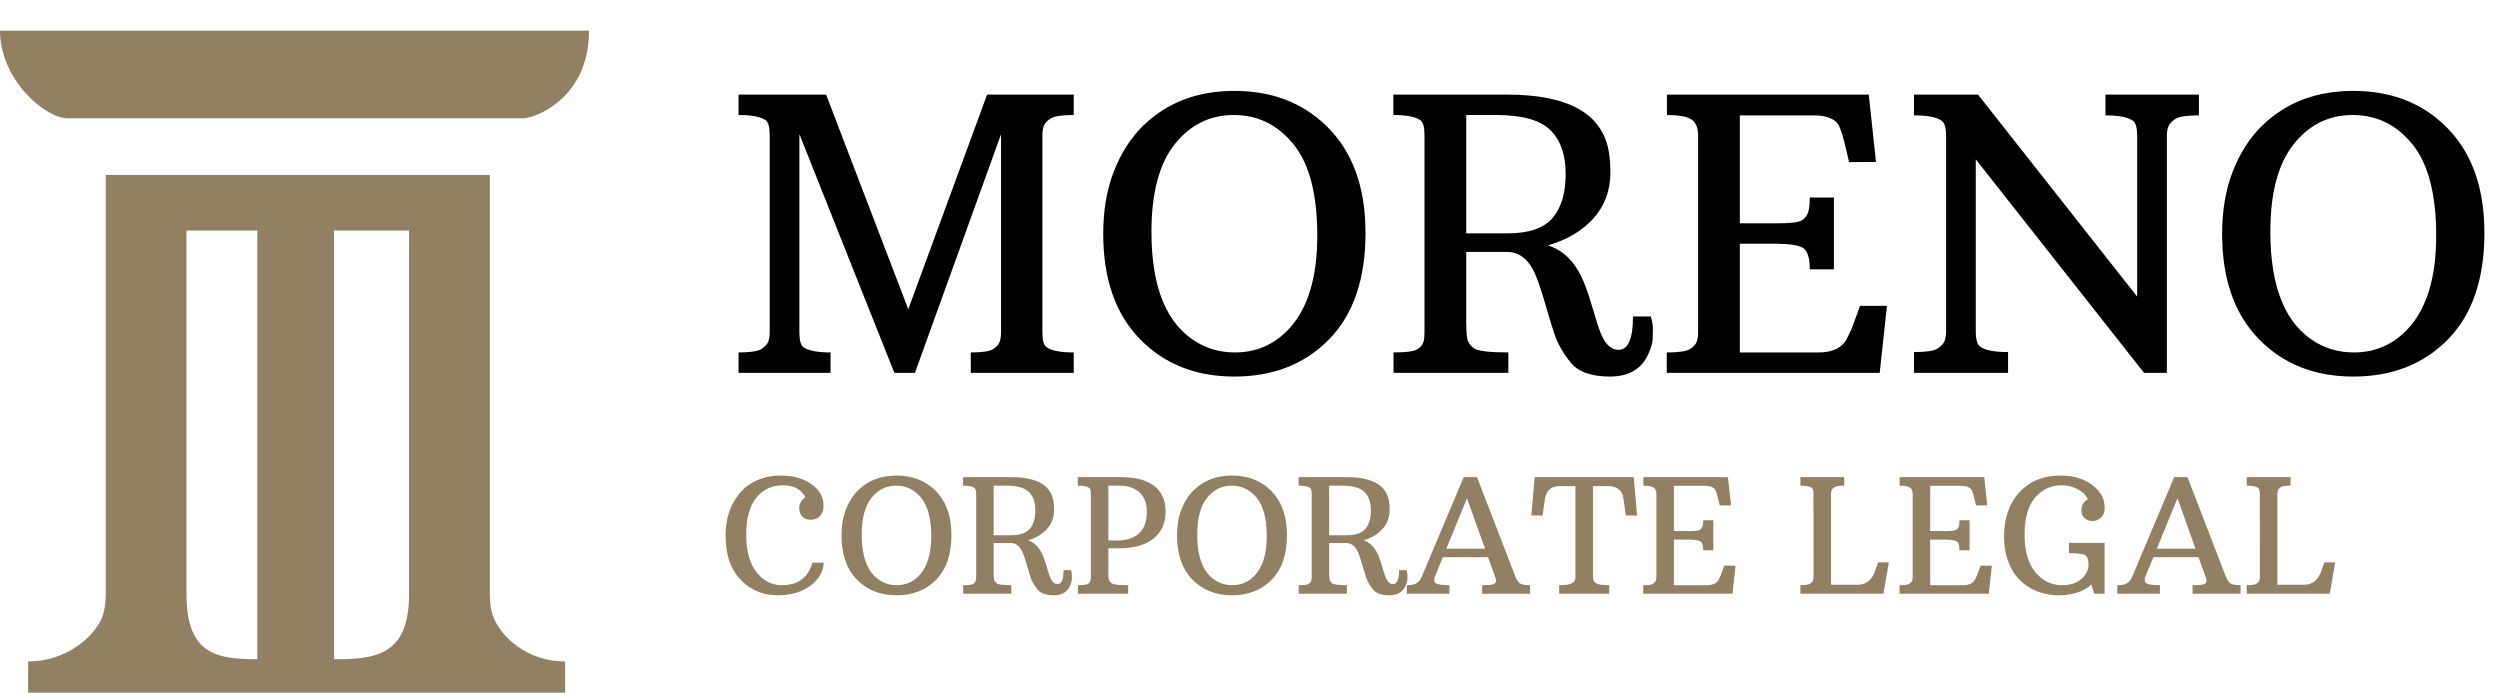
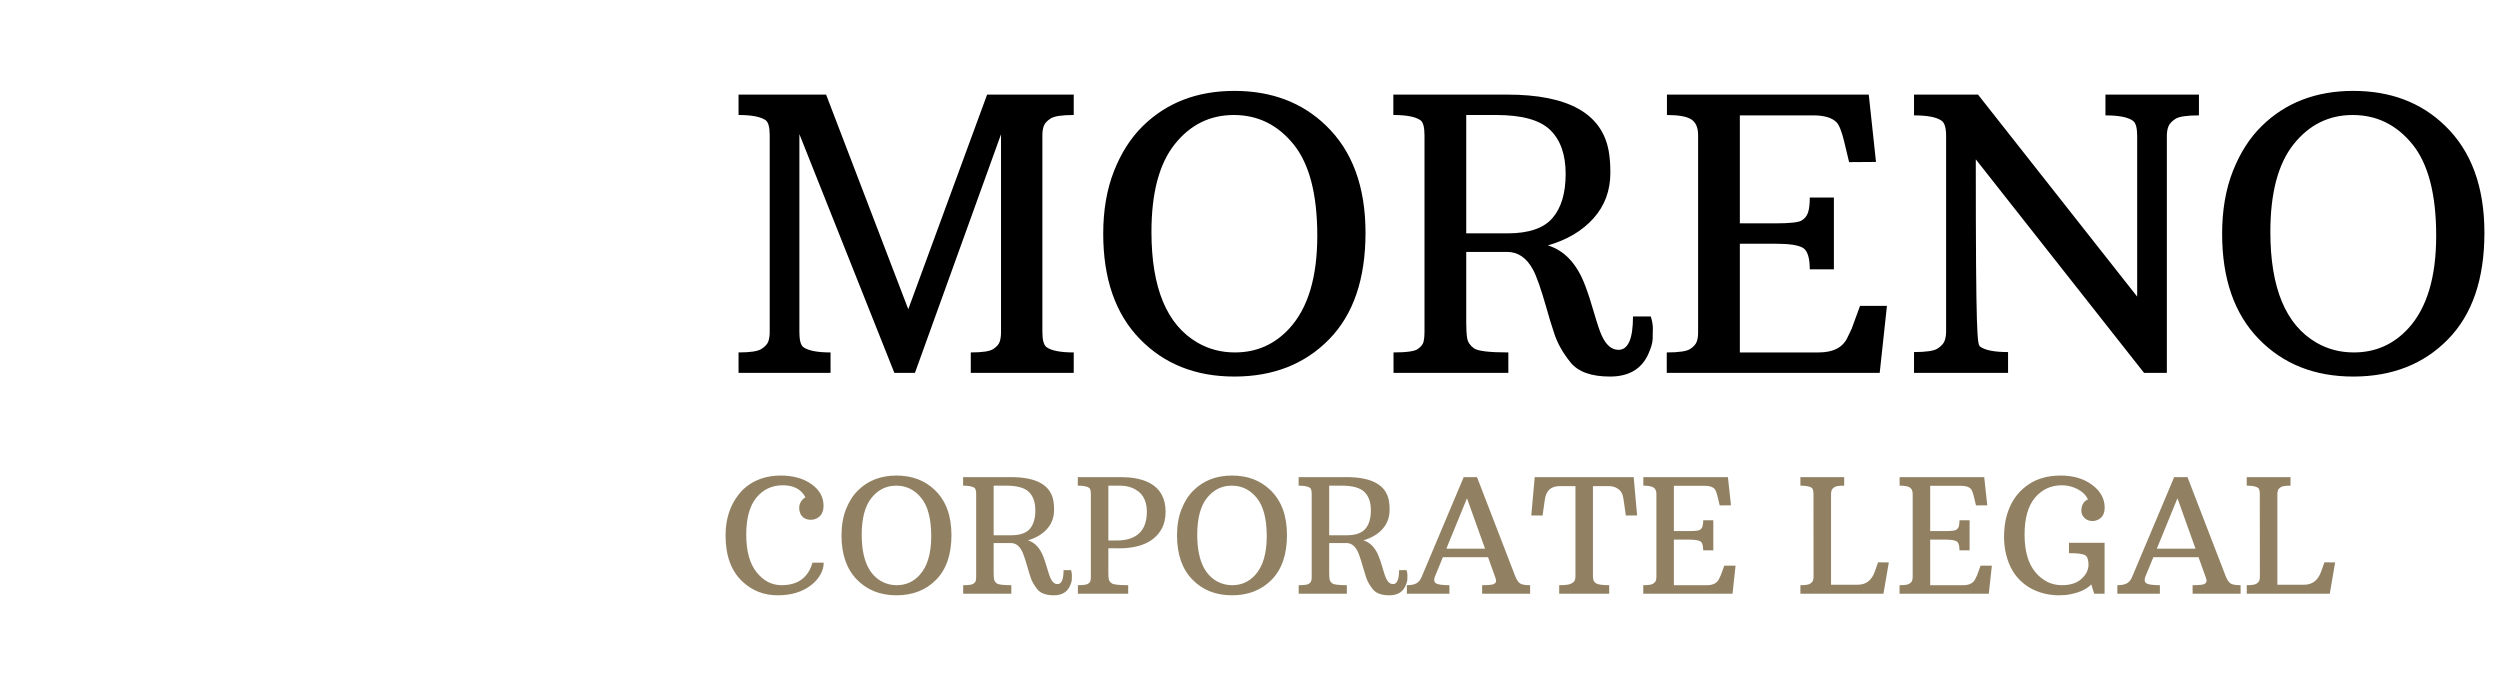
<svg xmlns="http://www.w3.org/2000/svg" width="1303" height="361" viewBox="0 0 1303 361" fill="none">
  <g>
    <g transform="translate(0 16)">
-       <path d="M0 0C0 0 307 0 307 0C307 35.399 278.699 45.669 272.751 45.669C272.751 45.669 35.499 45.669 35.499 45.669C23.203 45.669 0 25.233 0 0C0 0 0 0 0 0ZM14.664 328.763C34.492 328.763 49.099 315.974 53.212 305.74C54.526 302.472 55.101 298.48 55.101 293.771C55.101 293.771 55.101 104.152 55.101 104.152L55.101 75.172L255.295 75.172L255.295 104.152C255.295 104.152 255.295 293.771 255.295 293.771C255.295 298.48 255.874 302.475 257.185 305.74C261.295 315.972 274.723 328.763 294.551 328.763C294.551 328.763 294.551 345 294.551 345L174.123 345L173.946 345L135.271 345L134.105 345L14.664 345L14.664 328.763C14.664 328.763 14.664 328.763 14.664 328.763ZM174.123 327.581C195.022 327.573 213.198 326.11 213.198 293.771C213.198 293.771 213.198 104.152 213.198 104.152L174.123 104.152L174.123 327.581C174.123 327.581 174.123 327.581 174.123 327.581ZM134.105 104.152L97.198 104.152C97.198 104.152 97.198 293.771 97.198 293.771C97.198 325.601 113.667 327.518 134.105 327.579C134.105 327.579 134.105 104.152 134.105 104.152L134.105 104.152Z" fill="#918162" fill-rule="evenodd" transform="translate(-0 0)" />
-     </g>
-     <path d="M0 136.318C6.059 136.318 10.023 135.722 11.892 134.53C13.761 133.337 14.953 132.064 15.469 130.711C15.984 129.357 16.242 127.714 16.242 125.78L16.242 23.106C16.242 18.917 15.533 16.307 14.115 15.275C11.537 13.471 6.832 12.568 0 12.568L0 1.934L45.633 1.934L88.462 113.792L129.551 1.934L174.7 1.934L174.7 12.568C168.577 12.568 164.581 13.165 162.712 14.357C160.843 15.549 159.65 16.822 159.135 18.176C158.619 19.529 158.361 21.173 158.361 23.106L158.361 125.78C158.361 129.905 159.103 132.516 160.585 133.611C163.163 135.416 167.868 136.318 174.7 136.318L174.7 146.953L121.043 146.953L121.043 136.318C127.102 136.318 131.017 135.722 132.79 134.53C134.562 133.337 135.674 132.064 136.125 130.711C136.576 129.357 136.802 127.714 136.802 125.78L136.802 22.623L91.942 146.953L81.211 146.953L31.711 22.526L31.711 125.78C31.711 129.97 32.42 132.58 33.838 133.611C36.416 135.416 41.121 136.318 47.953 136.318L47.953 146.953L0 146.953L0 136.318ZM190.072 74.443C190.072 62.197 191.941 51.321 195.68 41.814C199.418 32.307 204.445 24.46 210.762 18.273C223.201 6.091 239.089 0 258.425 0C277.761 0 293.648 5.994 306.088 17.982C319.881 31.195 326.777 49.855 326.777 73.96C326.777 98.065 320.445 116.58 307.78 129.502C295.115 142.425 278.663 148.887 258.425 148.887C238.251 148.887 221.815 142.345 209.118 129.261C196.421 116.177 190.072 97.904 190.072 74.443L190.072 74.443ZM258.715 136.318C269.994 136.318 279.469 132.129 287.139 123.75C296.807 113.18 301.641 97.099 301.641 75.507C301.641 53.915 297.516 38.027 289.266 27.844C281.016 17.66 270.639 12.568 258.135 12.568C245.695 12.568 235.431 17.644 227.342 27.795C219.253 37.947 215.209 53.174 215.209 73.477C215.209 102.674 223.201 121.913 239.186 131.194C245.051 134.61 251.561 136.318 258.715 136.318L258.715 136.318ZM458.648 134.965C463.676 134.965 466.189 129.164 466.189 117.563L475.471 117.563C476.18 119.883 476.534 121.913 476.534 123.653C476.534 125.394 476.502 127.279 476.438 129.309C476.373 131.339 475.6 133.998 474.117 137.285C470.572 145.02 463.934 148.887 454.201 148.887C444.469 148.887 437.621 146.438 433.657 141.539C429.693 136.641 426.873 131.662 425.197 126.602C423.521 121.542 422.168 117.111 421.137 113.309C418.172 102.932 415.787 96.164 413.982 93.006C410.695 86.947 406.216 83.918 400.544 83.918L379.274 83.918L379.274 120.946C379.274 124.233 379.436 126.876 379.758 128.874C380.08 130.872 381.224 132.612 383.19 134.095C385.156 135.577 391.166 136.318 401.221 136.318L401.221 146.953L341.376 146.953L341.376 136.318C348.144 136.318 352.365 135.722 354.041 134.53C355.717 133.337 356.716 132.064 357.038 130.711C357.36 129.357 357.521 127.714 357.521 125.78L357.521 23.106C357.521 18.917 356.813 16.307 355.395 15.275C352.816 13.471 348.111 12.568 341.279 12.568L341.279 1.934L400.641 1.934C432.352 1.934 449.979 11.73 453.524 31.324C454.104 34.547 454.395 38.317 454.395 42.636C454.395 51.917 451.478 59.829 445.645 66.371C439.812 72.913 431.868 77.634 421.813 80.534C430.515 83.177 436.992 90.138 441.246 101.417C442.664 105.091 444.211 109.828 445.887 115.629C447.563 121.43 448.916 125.426 449.947 127.617C452.203 132.516 455.104 134.965 458.648 134.965L458.648 134.965ZM400.834 74.25C411.855 74.25 419.654 71.591 424.23 66.274C428.807 60.956 431.095 53.287 431.095 43.264C431.095 33.242 428.42 25.62 423.07 20.399C417.721 15.179 408.343 12.568 394.937 12.568L379.274 12.568L379.274 74.25L400.834 74.25ZM483.785 136.318C490.037 136.318 494.065 135.738 495.87 134.578C497.675 133.418 498.835 132.177 499.351 130.856C499.866 129.535 500.124 127.907 500.124 125.974L500.124 23.106C500.124 19.11 498.932 16.355 496.547 14.84C494.162 13.326 489.94 12.568 483.882 12.568L483.882 1.934L589.069 1.934L592.84 37.028L578.821 37.125L576.211 26.2C574.922 20.98 573.601 17.692 572.247 16.339C569.862 13.954 565.834 12.762 560.162 12.762L521.877 12.762L521.877 69.029L540.633 69.029C547.916 69.029 552.379 68.546 554.023 67.579C555.667 66.612 556.794 65.227 557.407 63.422C558.019 61.617 558.325 59.007 558.325 55.591L570.894 55.591L570.894 93.006L558.325 93.006C558.325 87.012 557.149 83.29 554.796 81.839C552.444 80.389 547.723 79.664 540.633 79.664L521.877 79.664L521.877 136.318L562.966 136.318C570.442 136.318 575.405 133.805 577.854 128.777C578.628 127.23 579.401 125.619 580.175 123.943L584.525 112.052L598.544 112.052L594.773 146.953L483.785 146.953L483.785 136.318ZM612.659 136.125C618.976 136.125 623.068 135.513 624.938 134.288C626.807 133.063 628.015 131.758 628.563 130.373C629.111 128.987 629.385 127.327 629.385 125.394L629.385 23.493C629.385 19.304 628.611 16.661 627.064 15.565C624.486 13.696 619.685 12.762 612.659 12.762L612.659 1.934L646.014 1.934L728.965 107.218L728.965 23.493C728.965 19.239 728.224 16.597 726.741 15.565C724.163 13.696 719.394 12.762 712.433 12.762L712.433 1.934L761.159 1.934L761.159 12.762C754.843 12.762 750.75 13.374 748.881 14.599C747.012 15.823 745.803 17.128 745.255 18.514C744.708 19.9 744.434 21.56 744.434 23.493L744.434 146.953L732.542 146.953L644.854 35.675L644.854 125.394C644.854 129.583 645.627 132.226 647.174 133.321C649.752 135.19 654.586 136.125 661.676 136.125L661.676 146.953L612.659 146.953L612.659 136.125ZM773.244 74.443C773.244 62.197 775.113 51.321 778.852 41.814C782.59 32.307 787.617 24.46 793.934 18.273C806.373 6.091 822.261 0 841.597 0C860.933 0 876.82 5.994 889.26 17.982C903.053 31.195 909.949 49.855 909.949 73.96C909.949 98.065 903.617 116.58 890.952 129.502C878.287 142.425 861.835 148.887 841.597 148.887C821.423 148.887 804.987 142.345 792.29 129.261C779.593 116.177 773.244 97.904 773.244 74.443L773.244 74.443ZM841.887 136.318C853.166 136.318 862.641 132.129 870.311 123.75C879.979 113.18 884.813 97.099 884.813 75.507C884.813 53.915 880.688 38.027 872.438 27.844C864.188 17.66 853.811 12.568 841.307 12.568C828.867 12.568 818.603 17.644 810.514 27.795C802.425 37.947 798.381 53.174 798.381 73.477C798.381 102.674 806.373 121.913 822.357 131.194C828.223 134.61 834.732 136.318 841.887 136.318L841.887 136.318Z" fill="#000000" transform="translate(384.928 47.373)" />
+       </g>
+     <path d="M0 136.318C6.059 136.318 10.023 135.722 11.892 134.53C13.761 133.337 14.953 132.064 15.469 130.711C15.984 129.357 16.242 127.714 16.242 125.78L16.242 23.106C16.242 18.917 15.533 16.307 14.115 15.275C11.537 13.471 6.832 12.568 0 12.568L0 1.934L45.633 1.934L88.462 113.792L129.551 1.934L174.7 1.934L174.7 12.568C168.577 12.568 164.581 13.165 162.712 14.357C160.843 15.549 159.65 16.822 159.135 18.176C158.619 19.529 158.361 21.173 158.361 23.106L158.361 125.78C158.361 129.905 159.103 132.516 160.585 133.611C163.163 135.416 167.868 136.318 174.7 136.318L174.7 146.953L121.043 146.953L121.043 136.318C127.102 136.318 131.017 135.722 132.79 134.53C134.562 133.337 135.674 132.064 136.125 130.711C136.576 129.357 136.802 127.714 136.802 125.78L136.802 22.623L91.942 146.953L81.211 146.953L31.711 22.526L31.711 125.78C31.711 129.97 32.42 132.58 33.838 133.611C36.416 135.416 41.121 136.318 47.953 136.318L47.953 146.953L0 146.953L0 136.318ZM190.072 74.443C190.072 62.197 191.941 51.321 195.68 41.814C199.418 32.307 204.445 24.46 210.762 18.273C223.201 6.091 239.089 0 258.425 0C277.761 0 293.648 5.994 306.088 17.982C319.881 31.195 326.777 49.855 326.777 73.96C326.777 98.065 320.445 116.58 307.78 129.502C295.115 142.425 278.663 148.887 258.425 148.887C238.251 148.887 221.815 142.345 209.118 129.261C196.421 116.177 190.072 97.904 190.072 74.443L190.072 74.443ZM258.715 136.318C269.994 136.318 279.469 132.129 287.139 123.75C296.807 113.18 301.641 97.099 301.641 75.507C301.641 53.915 297.516 38.027 289.266 27.844C281.016 17.66 270.639 12.568 258.135 12.568C245.695 12.568 235.431 17.644 227.342 27.795C219.253 37.947 215.209 53.174 215.209 73.477C215.209 102.674 223.201 121.913 239.186 131.194C245.051 134.61 251.561 136.318 258.715 136.318L258.715 136.318ZM458.648 134.965C463.676 134.965 466.189 129.164 466.189 117.563L475.471 117.563C476.18 119.883 476.534 121.913 476.534 123.653C476.534 125.394 476.502 127.279 476.438 129.309C476.373 131.339 475.6 133.998 474.117 137.285C470.572 145.02 463.934 148.887 454.201 148.887C444.469 148.887 437.621 146.438 433.657 141.539C429.693 136.641 426.873 131.662 425.197 126.602C423.521 121.542 422.168 117.111 421.137 113.309C418.172 102.932 415.787 96.164 413.982 93.006C410.695 86.947 406.216 83.918 400.544 83.918L379.274 83.918L379.274 120.946C379.274 124.233 379.436 126.876 379.758 128.874C380.08 130.872 381.224 132.612 383.19 134.095C385.156 135.577 391.166 136.318 401.221 136.318L401.221 146.953L341.376 146.953L341.376 136.318C348.144 136.318 352.365 135.722 354.041 134.53C355.717 133.337 356.716 132.064 357.038 130.711C357.36 129.357 357.521 127.714 357.521 125.78L357.521 23.106C357.521 18.917 356.813 16.307 355.395 15.275C352.816 13.471 348.111 12.568 341.279 12.568L341.279 1.934L400.641 1.934C432.352 1.934 449.979 11.73 453.524 31.324C454.104 34.547 454.395 38.317 454.395 42.636C454.395 51.917 451.478 59.829 445.645 66.371C439.812 72.913 431.868 77.634 421.813 80.534C430.515 83.177 436.992 90.138 441.246 101.417C442.664 105.091 444.211 109.828 445.887 115.629C447.563 121.43 448.916 125.426 449.947 127.617C452.203 132.516 455.104 134.965 458.648 134.965L458.648 134.965ZM400.834 74.25C411.855 74.25 419.654 71.591 424.23 66.274C428.807 60.956 431.095 53.287 431.095 43.264C431.095 33.242 428.42 25.62 423.07 20.399C417.721 15.179 408.343 12.568 394.937 12.568L379.274 12.568L379.274 74.25L400.834 74.25ZM483.785 136.318C490.037 136.318 494.065 135.738 495.87 134.578C497.675 133.418 498.835 132.177 499.351 130.856C499.866 129.535 500.124 127.907 500.124 125.974L500.124 23.106C500.124 19.11 498.932 16.355 496.547 14.84C494.162 13.326 489.94 12.568 483.882 12.568L483.882 1.934L589.069 1.934L592.84 37.028L578.821 37.125L576.211 26.2C574.922 20.98 573.601 17.692 572.247 16.339C569.862 13.954 565.834 12.762 560.162 12.762L521.877 12.762L521.877 69.029L540.633 69.029C547.916 69.029 552.379 68.546 554.023 67.579C555.667 66.612 556.794 65.227 557.407 63.422C558.019 61.617 558.325 59.007 558.325 55.591L570.894 55.591L570.894 93.006L558.325 93.006C558.325 87.012 557.149 83.29 554.796 81.839C552.444 80.389 547.723 79.664 540.633 79.664L521.877 79.664L521.877 136.318L562.966 136.318C570.442 136.318 575.405 133.805 577.854 128.777C578.628 127.23 579.401 125.619 580.175 123.943L584.525 112.052L598.544 112.052L594.773 146.953L483.785 146.953L483.785 136.318ZM612.659 136.125C618.976 136.125 623.068 135.513 624.938 134.288C626.807 133.063 628.015 131.758 628.563 130.373C629.111 128.987 629.385 127.327 629.385 125.394L629.385 23.493C629.385 19.304 628.611 16.661 627.064 15.565C624.486 13.696 619.685 12.762 612.659 12.762L612.659 1.934L646.014 1.934L728.965 107.218L728.965 23.493C728.965 19.239 728.224 16.597 726.741 15.565C724.163 13.696 719.394 12.762 712.433 12.762L712.433 1.934L761.159 1.934L761.159 12.762C754.843 12.762 750.75 13.374 748.881 14.599C747.012 15.823 745.803 17.128 745.255 18.514C744.708 19.9 744.434 21.56 744.434 23.493L744.434 146.953L732.542 146.953L644.854 35.675C644.854 129.583 645.627 132.226 647.174 133.321C649.752 135.19 654.586 136.125 661.676 136.125L661.676 146.953L612.659 146.953L612.659 136.125ZM773.244 74.443C773.244 62.197 775.113 51.321 778.852 41.814C782.59 32.307 787.617 24.46 793.934 18.273C806.373 6.091 822.261 0 841.597 0C860.933 0 876.82 5.994 889.26 17.982C903.053 31.195 909.949 49.855 909.949 73.96C909.949 98.065 903.617 116.58 890.952 129.502C878.287 142.425 861.835 148.887 841.597 148.887C821.423 148.887 804.987 142.345 792.29 129.261C779.593 116.177 773.244 97.904 773.244 74.443L773.244 74.443ZM841.887 136.318C853.166 136.318 862.641 132.129 870.311 123.75C879.979 113.18 884.813 97.099 884.813 75.507C884.813 53.915 880.688 38.027 872.438 27.844C864.188 17.66 853.811 12.568 841.307 12.568C828.867 12.568 818.603 17.644 810.514 27.795C802.425 37.947 798.381 53.174 798.381 73.477C798.381 102.674 806.373 121.913 822.357 131.194C828.223 134.61 834.732 136.318 841.887 136.318L841.887 136.318Z" fill="#000000" transform="translate(384.928 47.373)" />
    <path d="M29.18 57.144C37.69 57.144 43.067 53.226 45.31 45.391L51.145 45.391C51.145 47.498 50.578 49.572 49.443 51.612C48.309 53.651 46.715 55.468 44.661 57.062C40.122 60.629 34.286 62.412 27.153 62.412C20.02 62.412 13.914 60.035 8.835 55.279C2.945 49.795 0 41.77 0 31.206C0 22.776 2.27 15.671 6.809 9.889C10.024 5.755 14.306 2.877 19.656 1.256C22.412 0.419 25.438 0 28.734 0C35.245 0 40.595 1.493 44.783 4.478C48.971 7.464 51.065 11.213 51.065 15.725C51.065 19.102 49.741 21.371 47.093 22.533C46.309 22.884 45.458 23.06 44.54 23.06C41.703 23.06 39.798 21.858 38.825 19.453C38.528 18.697 38.379 17.798 38.379 16.758C38.379 15.718 38.677 14.691 39.271 13.678C39.865 12.665 40.649 11.888 41.622 11.348C39.433 7.16 35.516 5.066 29.869 5.066C24.222 5.066 19.629 7.207 16.089 11.489C12.55 15.772 10.78 22.202 10.78 30.78C10.78 39.359 12.577 45.897 16.17 50.396C19.764 54.894 24.1 57.144 29.18 57.144L29.18 57.144ZM60.426 31.206C60.426 26.073 61.21 21.513 62.777 17.528C64.344 13.543 66.451 10.253 69.099 7.66C74.314 2.553 80.974 0 89.079 0C97.185 0 103.845 2.513 109.059 7.538C114.841 13.077 117.732 20.899 117.732 31.003C117.732 41.108 115.077 48.869 109.768 54.286C104.459 59.703 97.563 62.412 89.079 62.412C80.622 62.412 73.733 59.67 68.41 54.185C63.088 48.7 60.426 41.041 60.426 31.206L60.426 31.206ZM89.201 57.144C93.929 57.144 97.9 55.387 101.116 51.875C105.168 47.444 107.195 40.703 107.195 31.652C107.195 22.601 105.466 15.941 102.007 11.672C98.549 7.403 94.199 5.269 88.957 5.269C83.743 5.269 79.44 7.396 76.05 11.652C72.659 15.907 70.963 22.29 70.963 30.801C70.963 43.04 74.314 51.105 81.014 54.996C83.473 56.428 86.202 57.144 89.201 57.144L89.201 57.144ZM173.011 56.576C175.119 56.576 176.172 54.145 176.172 49.281L180.063 49.281C180.36 50.254 180.509 51.105 180.509 51.834C180.509 52.564 180.495 53.354 180.468 54.205C180.441 55.056 180.117 56.171 179.496 57.549C178.01 60.791 175.227 62.412 171.147 62.412C167.067 62.412 164.197 61.385 162.535 59.332C160.873 57.279 159.691 55.191 158.989 53.071C158.286 50.95 157.719 49.092 157.287 47.498C156.044 43.148 155.044 40.311 154.288 38.987C152.91 36.448 151.032 35.178 148.654 35.178L139.738 35.178L139.738 50.7C139.738 52.078 139.806 53.185 139.941 54.023C140.076 54.861 140.556 55.59 141.38 56.211C142.204 56.833 144.723 57.144 148.938 57.144L148.938 61.602L123.852 61.602L123.852 57.144C126.688 57.144 128.458 56.894 129.161 56.394C129.863 55.894 130.282 55.36 130.417 54.793C130.552 54.226 130.62 53.537 130.62 52.726L130.62 9.686C130.62 7.93 130.322 6.836 129.728 6.403C128.647 5.647 126.675 5.269 123.811 5.269L123.811 0.811L148.695 0.811C161.988 0.811 169.377 4.917 170.863 13.131C171.106 14.482 171.228 16.062 171.228 17.873C171.228 21.763 170.005 25.08 167.56 27.822C165.115 30.564 161.785 32.544 157.57 33.759C161.218 34.867 163.933 37.785 165.716 42.513C166.311 44.053 166.959 46.039 167.662 48.471C168.364 50.902 168.931 52.578 169.364 53.496C170.309 55.55 171.525 56.576 173.011 56.576L173.011 56.576ZM148.776 31.125C153.396 31.125 156.665 30.011 158.583 27.782C160.502 25.552 161.461 22.337 161.461 18.136C161.461 13.935 160.34 10.74 158.097 8.551C155.855 6.363 151.924 5.269 146.304 5.269L139.738 5.269L139.738 31.125L148.776 31.125ZM183.629 57.144C186.466 57.144 188.236 56.894 188.938 56.394C189.641 55.894 190.06 55.36 190.195 54.793C190.33 54.226 190.397 53.537 190.397 52.726L190.397 9.686C190.397 7.93 190.1 6.836 189.506 6.403C188.425 5.647 186.453 5.269 183.589 5.269L183.589 0.811L205.757 0.811C216.835 0.811 224.035 3.891 227.358 10.051C228.682 12.482 229.344 15.421 229.344 18.866C229.344 22.31 228.655 25.289 227.277 27.802C223.522 34.556 216.038 37.934 204.825 37.934C204.312 37.934 203.799 37.92 203.285 37.893L199.516 37.893L199.516 50.7C199.516 52.078 199.59 53.185 199.739 54.023C199.888 54.861 200.421 55.59 201.34 56.211C202.258 56.833 205.095 57.144 209.851 57.144L209.851 61.602L183.629 61.602L183.629 57.144ZM204.015 33.84C209.04 33.84 212.89 32.591 215.565 30.092C218.24 27.592 219.577 23.817 219.577 18.764C219.577 12.604 217.01 8.484 211.877 6.403C210.04 5.647 207.811 5.269 205.19 5.269L199.516 5.269L199.516 33.84L204.015 33.84ZM235.302 31.206C235.302 26.073 236.085 21.513 237.652 17.528C239.219 13.543 241.327 10.253 243.975 7.66C249.189 2.553 255.849 0 263.955 0C272.06 0 278.72 2.513 283.935 7.538C289.716 13.077 292.607 20.899 292.607 31.003C292.607 41.108 289.953 48.869 284.644 54.286C279.335 59.703 272.438 62.412 263.955 62.412C255.498 62.412 248.608 59.67 243.286 54.185C237.963 48.7 235.302 41.041 235.302 31.206L235.302 31.206ZM264.076 57.144C268.804 57.144 272.776 55.387 275.991 51.875C280.044 47.444 282.07 40.703 282.07 31.652C282.07 22.601 280.341 15.941 276.883 11.672C273.424 7.403 269.075 5.269 263.833 5.269C258.619 5.269 254.316 7.396 250.925 11.652C247.534 15.907 245.839 22.29 245.839 30.801C245.839 43.04 249.189 51.105 255.89 54.996C258.348 56.428 261.077 57.144 264.076 57.144L264.076 57.144ZM347.887 56.576C349.994 56.576 351.048 54.145 351.048 49.281L354.938 49.281C355.236 50.254 355.384 51.105 355.384 51.834C355.384 52.564 355.371 53.354 355.344 54.205C355.317 55.056 354.993 56.171 354.371 57.549C352.885 60.791 350.102 62.412 346.022 62.412C341.943 62.412 339.072 61.385 337.41 59.332C335.749 57.279 334.567 55.191 333.864 53.071C333.162 50.95 332.594 49.092 332.162 47.498C330.919 43.148 329.92 40.311 329.163 38.987C327.785 36.448 325.907 35.178 323.53 35.178L314.614 35.178L314.614 50.7C314.614 52.078 314.681 53.185 314.816 54.023C314.952 54.861 315.431 55.59 316.255 56.211C317.079 56.833 319.599 57.144 323.813 57.144L323.813 61.602L298.727 61.602L298.727 57.144C301.564 57.144 303.334 56.894 304.036 56.394C304.739 55.894 305.157 55.36 305.292 54.793C305.428 54.226 305.495 53.537 305.495 52.726L305.495 9.686C305.495 7.93 305.198 6.836 304.604 6.403C303.523 5.647 301.55 5.269 298.687 5.269L298.687 0.811L323.57 0.811C336.863 0.811 344.253 4.917 345.739 13.131C345.982 14.482 346.104 16.062 346.104 17.873C346.104 21.763 344.881 25.08 342.436 27.822C339.991 30.564 336.661 32.544 332.446 33.759C336.093 34.867 338.809 37.785 340.592 42.513C341.186 44.053 341.835 46.039 342.537 48.471C343.24 50.902 343.807 52.578 344.239 53.496C345.185 55.55 346.401 56.576 347.887 56.576L347.887 56.576ZM323.651 31.125C328.271 31.125 331.541 30.011 333.459 27.782C335.377 25.552 336.336 22.337 336.336 18.136C336.336 13.935 335.215 10.74 332.973 8.551C330.73 6.363 326.799 5.269 321.179 5.269L314.614 5.269L314.614 31.125L323.651 31.125ZM355.101 57.144C357.343 57.144 359.038 56.799 360.187 56.11C361.335 55.421 362.22 54.293 362.841 52.726L384.726 0.811L391.656 0.811L411.677 52.726C412.406 54.455 413.217 55.624 414.108 56.232C415 56.84 416.743 57.144 419.336 57.144L419.336 61.602L394.331 61.602L394.331 57.144C397.897 57.144 400.012 56.9 400.674 56.414C401.336 55.928 401.646 55.401 401.606 54.834C401.565 54.266 401.383 53.564 401.059 52.726L397.411 42.554L373.865 42.554L369.69 52.726C369.069 54.347 369.258 55.489 370.258 56.151C371.257 56.813 373.595 57.144 377.269 57.144L377.269 61.602L355.101 61.602L355.101 57.144ZM395.831 38.096L386.428 11.834L375.688 38.096L395.831 38.096ZM434.494 57.144C437.547 57.144 439.573 56.894 440.573 56.394C441.572 55.894 442.221 55.36 442.518 54.793C442.815 54.226 442.964 53.537 442.964 52.726L442.964 5.512L434.656 5.512C430.198 5.512 427.645 7.876 426.996 12.604L425.821 20.831L419.944 20.791L421.728 0.811L473.319 0.811L475.102 20.791L469.226 20.831L468.05 12.604C467.753 10.415 467.172 8.862 466.308 7.943C464.741 6.322 462.768 5.512 460.391 5.512L452.083 5.512L452.083 52.726C452.083 54.428 452.643 55.59 453.764 56.211C454.886 56.833 457.148 57.144 460.553 57.144L460.553 61.602L434.494 61.602L434.494 57.144ZM478.304 57.144C480.924 57.144 482.613 56.9 483.37 56.414C484.126 55.928 484.612 55.408 484.829 54.854C485.045 54.3 485.153 53.618 485.153 52.807L485.153 9.686C485.153 8.011 484.653 6.856 483.653 6.221C482.654 5.586 480.884 5.269 478.344 5.269L478.344 0.811L522.438 0.811L524.019 15.522L518.142 15.562L517.048 10.983C516.508 8.794 515.954 7.417 515.386 6.849C514.387 5.849 512.698 5.35 510.32 5.35L494.271 5.35L494.271 28.936L502.134 28.936C505.187 28.936 507.058 28.734 507.747 28.329C508.436 27.923 508.909 27.342 509.165 26.586C509.422 25.829 509.55 24.735 509.55 23.303L514.819 23.303L514.819 38.987L509.55 38.987C509.55 36.475 509.057 34.914 508.071 34.306C507.085 33.699 505.106 33.395 502.134 33.395L494.271 33.395L494.271 57.144L511.496 57.144C514.63 57.144 516.71 56.09 517.737 53.982C518.061 53.334 518.385 52.658 518.709 51.956L520.533 46.971L526.41 46.971L524.829 61.602L478.304 61.602L478.304 57.144ZM560.209 57.144C562.776 57.144 564.451 56.894 565.235 56.394C566.018 55.894 566.518 55.36 566.734 54.793C566.951 54.226 567.059 53.537 567.059 52.726L567.018 9.686C567.018 7.93 566.721 6.836 566.126 6.403C565.046 5.647 563.073 5.269 560.209 5.269L560.209 0.811L583.026 0.811L583.026 5.269C580.46 5.269 578.784 5.518 578.001 6.018C577.217 6.518 576.718 7.052 576.501 7.619C576.285 8.187 576.177 8.875 576.177 9.686L576.177 56.9L590.159 56.9C594.482 56.9 597.454 54.536 599.075 49.808L600.696 45.228L606.289 45.269L603.493 61.602L560.209 61.602L560.209 57.144ZM611.882 57.144C614.503 57.144 616.191 56.9 616.948 56.414C617.704 55.928 618.191 55.408 618.407 54.854C618.623 54.3 618.731 53.618 618.731 52.807L618.731 9.686C618.731 8.011 618.231 6.856 617.231 6.221C616.232 5.586 614.462 5.269 611.922 5.269L611.922 0.811L656.016 0.811L657.597 15.522L651.72 15.562L650.626 10.983C650.086 8.794 649.532 7.417 648.964 6.849C647.965 5.849 646.276 5.35 643.898 5.35L627.85 5.35L627.85 28.936L635.712 28.936C638.765 28.936 640.636 28.734 641.325 28.329C642.014 27.923 642.487 27.342 642.743 26.586C643 25.829 643.128 24.735 643.128 23.303L648.397 23.303L648.397 38.987L643.128 38.987C643.128 36.475 642.635 34.914 641.649 34.306C640.663 33.699 638.684 33.395 635.712 33.395L627.85 33.395L627.85 57.144L645.074 57.144C648.208 57.144 650.288 56.09 651.315 53.982C651.639 53.334 651.963 52.658 652.288 51.956L654.111 46.971L659.988 46.971L658.407 61.602L611.882 61.602L611.882 57.144ZM670.646 49.342C669.296 47.032 668.242 44.371 667.485 41.358C666.729 38.346 666.351 35.266 666.351 32.118C666.351 28.97 666.601 26.127 667.1 23.587C667.6 21.047 668.364 18.616 669.39 16.292C671.579 11.348 674.915 7.396 679.4 4.438C683.885 1.479 689.397 0 695.936 0C702.474 0 707.918 1.621 712.268 4.863C716.618 8.105 718.793 12.064 718.793 16.738C718.793 19.926 717.523 22.074 714.983 23.182C714.2 23.533 713.362 23.709 712.471 23.709C710.741 23.709 709.337 23.168 708.256 22.087C707.175 21.007 706.635 19.75 706.635 18.318C706.635 15.454 707.783 13.482 710.08 12.401C708.999 10.132 707.162 8.342 704.568 7.031C701.974 5.721 699.313 5.066 696.584 5.066C690.829 5.066 686.135 7.214 682.501 11.51C678.867 15.806 677.05 22.243 677.05 30.821C677.05 39.399 678.941 45.931 682.724 50.416C686.506 54.901 691.099 57.144 696.503 57.144C700.907 57.144 704.318 56.036 706.736 53.82C709.154 51.605 710.363 49.166 710.363 46.505C710.363 43.844 709.755 42.169 708.54 41.48C707.324 40.791 704.541 40.446 700.191 40.446L700.191 35.056L718.752 35.056L718.752 61.602L713.322 61.602L711.822 56.738C709.499 59.17 705.905 60.872 701.042 61.845C699.259 62.223 697.232 62.412 694.963 62.412C692.693 62.412 690.39 62.162 688.053 61.662C685.716 61.163 683.48 60.386 681.346 59.332C679.211 58.278 677.232 56.927 675.408 55.279C673.585 53.631 671.997 51.652 670.646 49.342L670.646 49.342ZM725.399 57.144C727.641 57.144 729.337 56.799 730.485 56.11C731.633 55.421 732.518 54.293 733.14 52.726L755.024 0.811L761.955 0.811L781.975 52.726C782.705 54.455 783.515 55.624 784.407 56.232C785.298 56.84 787.041 57.144 789.635 57.144L789.635 61.602L764.629 61.602L764.629 57.144C768.196 57.144 770.31 56.9 770.972 56.414C771.634 55.928 771.945 55.401 771.904 54.834C771.864 54.266 771.681 53.564 771.357 52.726L767.709 42.554L744.163 42.554L739.989 52.726C739.367 54.347 739.556 55.489 740.556 56.151C741.556 56.813 743.893 57.144 747.567 57.144L747.567 61.602L725.399 61.602L725.399 57.144ZM766.129 38.096L756.727 11.834L745.987 38.096L766.129 38.096ZM792.836 57.144C795.403 57.144 797.078 56.894 797.862 56.394C798.645 55.894 799.145 55.36 799.361 54.793C799.577 54.226 799.686 53.537 799.686 52.726L799.645 9.686C799.645 7.93 799.348 6.836 798.753 6.403C797.673 5.647 795.7 5.269 792.836 5.269L792.836 0.811L815.653 0.811L815.653 5.269C813.087 5.269 811.411 5.518 810.628 6.018C809.844 6.518 809.344 7.052 809.128 7.619C808.912 8.187 808.804 8.875 808.804 9.686L808.804 56.9L822.786 56.9C827.109 56.9 830.081 54.536 831.702 49.808L833.323 45.228L838.916 45.269L836.12 61.602L792.836 61.602L792.836 57.144Z" fill="#918162" transform="translate(378.161 247.858)" />
  </g>
</svg>